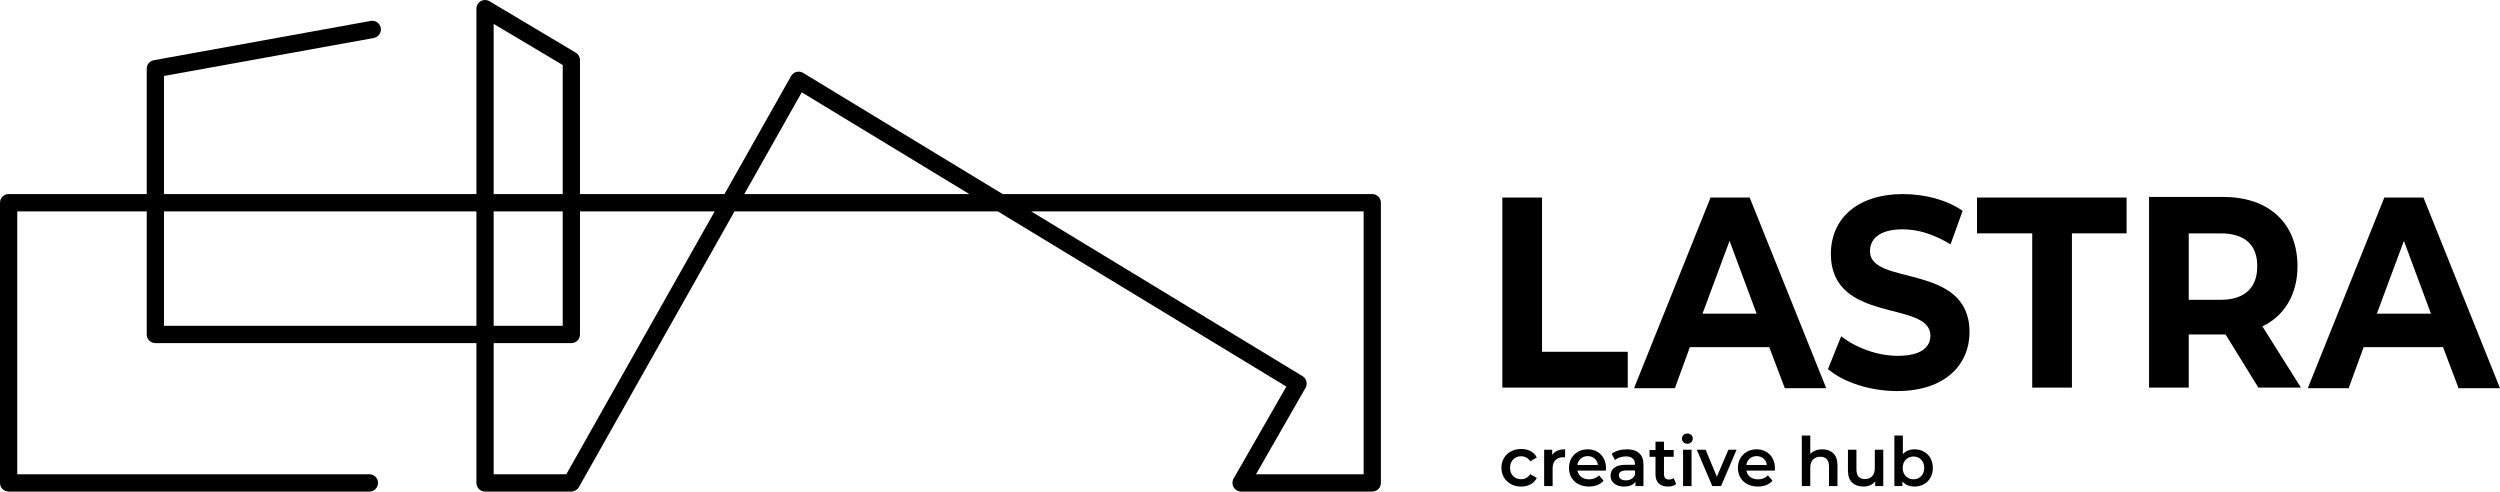
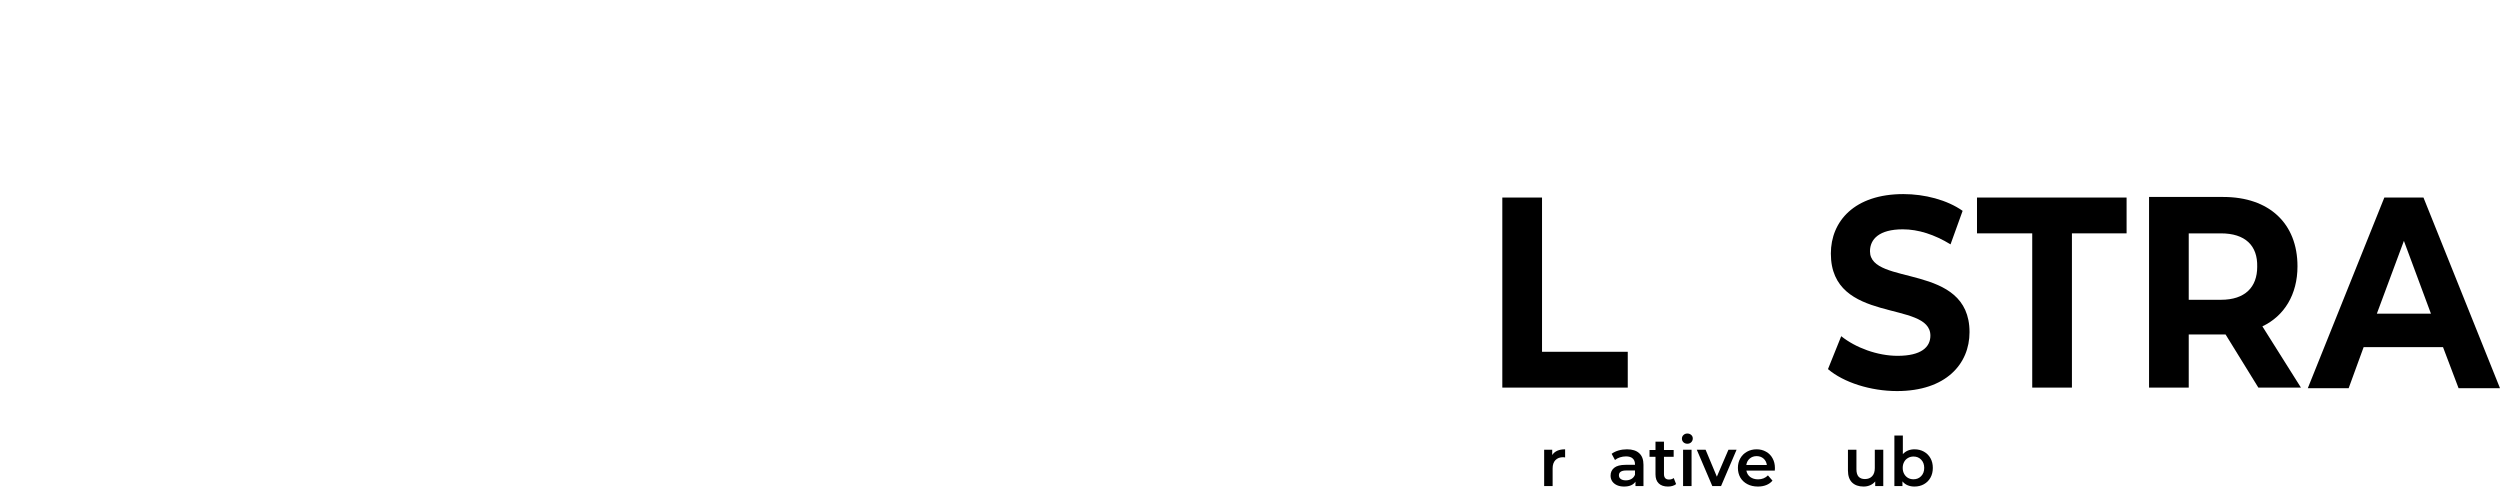
<svg xmlns="http://www.w3.org/2000/svg" width="178" height="35" viewBox="0 0 178 35" fill="none">
-   <path d="M108.31 34.643C108.041 34.643 107.799 34.586 107.584 34.471C107.37 34.357 107.203 34.199 107.083 33.997C106.962 33.792 106.902 33.56 106.902 33.303C106.902 33.045 106.962 32.815 107.083 32.613C107.203 32.411 107.368 32.253 107.58 32.139C107.794 32.024 108.037 31.967 108.31 31.967C108.567 31.967 108.791 32.02 108.983 32.124C109.177 32.228 109.324 32.378 109.421 32.574L108.953 32.848C108.879 32.727 108.784 32.637 108.671 32.579C108.56 32.517 108.439 32.486 108.305 32.486C108.078 32.486 107.89 32.561 107.74 32.711C107.591 32.858 107.516 33.055 107.516 33.303C107.516 33.55 107.589 33.749 107.735 33.899C107.885 34.046 108.075 34.119 108.305 34.119C108.439 34.119 108.56 34.09 108.671 34.031C108.784 33.969 108.879 33.878 108.953 33.757L109.421 34.031C109.32 34.227 109.173 34.379 108.978 34.486C108.786 34.59 108.564 34.643 108.31 34.643Z" fill="black" />
  <path d="M110.518 32.398C110.692 32.127 110.998 31.991 111.436 31.991V32.568C111.384 32.558 111.337 32.553 111.296 32.553C111.061 32.553 110.877 32.623 110.745 32.762C110.613 32.898 110.547 33.095 110.547 33.353V34.608H109.944V32.02H110.518V32.398Z" fill="black" />
-   <path d="M114.348 33.329C114.348 33.371 114.344 33.431 114.338 33.508H112.315C112.35 33.699 112.442 33.851 112.59 33.964C112.742 34.074 112.928 34.129 113.15 34.129C113.434 34.129 113.667 34.035 113.85 33.847L114.174 34.221C114.058 34.36 113.911 34.465 113.734 34.536C113.557 34.607 113.358 34.642 113.136 34.642C112.853 34.642 112.603 34.586 112.387 34.473C112.172 34.36 112.004 34.203 111.885 34.003C111.77 33.799 111.712 33.57 111.712 33.314C111.712 33.062 111.768 32.836 111.881 32.636C111.996 32.432 112.156 32.274 112.359 32.161C112.561 32.048 112.79 31.991 113.044 31.991C113.295 31.991 113.519 32.048 113.715 32.161C113.915 32.271 114.069 32.427 114.179 32.631C114.291 32.831 114.348 33.064 114.348 33.329ZM113.044 32.476C112.851 32.476 112.687 32.534 112.552 32.65C112.42 32.763 112.339 32.915 112.31 33.106H113.773C113.747 32.919 113.668 32.767 113.536 32.65C113.405 32.534 113.24 32.476 113.044 32.476Z" fill="black" />
  <path d="M115.841 31.991C116.221 31.991 116.511 32.083 116.71 32.267C116.913 32.448 117.015 32.723 117.015 33.091V34.608H116.445V34.293C116.371 34.407 116.265 34.494 116.126 34.555C115.991 34.613 115.827 34.642 115.634 34.642C115.441 34.642 115.272 34.61 115.127 34.545C114.982 34.478 114.869 34.386 114.789 34.269C114.712 34.15 114.673 34.016 114.673 33.867C114.673 33.634 114.758 33.448 114.929 33.309C115.103 33.167 115.375 33.096 115.745 33.096H116.411V33.057C116.411 32.877 116.356 32.738 116.247 32.641C116.141 32.544 115.981 32.495 115.769 32.495C115.624 32.495 115.481 32.518 115.339 32.563C115.201 32.608 115.083 32.671 114.987 32.752L114.75 32.311C114.885 32.208 115.048 32.129 115.238 32.074C115.428 32.019 115.629 31.991 115.841 31.991ZM115.759 34.201C115.911 34.201 116.044 34.167 116.16 34.099C116.279 34.028 116.363 33.928 116.411 33.799V33.498H115.788C115.441 33.498 115.267 33.613 115.267 33.843C115.267 33.953 115.31 34.04 115.397 34.104C115.484 34.169 115.605 34.201 115.759 34.201Z" fill="black" />
  <path d="M119.339 34.468C119.268 34.526 119.181 34.57 119.078 34.599C118.978 34.628 118.872 34.642 118.759 34.642C118.476 34.642 118.257 34.568 118.103 34.419C117.948 34.271 117.871 34.054 117.871 33.77V32.524H117.446V32.04H117.871V31.448H118.475V32.04H119.165V32.524H118.475V33.755C118.475 33.881 118.505 33.978 118.566 34.046C118.627 34.111 118.716 34.143 118.832 34.143C118.967 34.143 119.08 34.108 119.17 34.036L119.339 34.468Z" fill="black" />
  <path d="M119.835 32.02H120.439V34.608H119.835V32.02ZM120.139 31.594C120.03 31.594 119.938 31.56 119.864 31.492C119.79 31.421 119.753 31.334 119.753 31.23C119.753 31.127 119.79 31.041 119.864 30.973C119.938 30.902 120.03 30.867 120.139 30.867C120.249 30.867 120.34 30.901 120.415 30.968C120.489 31.033 120.526 31.116 120.526 31.216C120.526 31.322 120.489 31.413 120.415 31.487C120.344 31.558 120.252 31.594 120.139 31.594Z" fill="black" />
  <path d="M123.645 32.02L122.539 34.608H121.916L120.811 32.02H121.438L122.24 33.94L123.065 32.02H123.645Z" fill="black" />
  <path d="M126.375 33.329C126.375 33.371 126.371 33.431 126.365 33.508H124.342C124.378 33.699 124.469 33.851 124.617 33.964C124.769 34.074 124.955 34.129 125.177 34.129C125.461 34.129 125.694 34.035 125.877 33.847L126.201 34.221C126.085 34.36 125.939 34.465 125.761 34.536C125.584 34.607 125.385 34.642 125.163 34.642C124.88 34.642 124.63 34.586 124.415 34.473C124.199 34.36 124.032 34.203 123.912 34.003C123.797 33.799 123.739 33.57 123.739 33.314C123.739 33.062 123.795 32.836 123.908 32.636C124.023 32.432 124.183 32.274 124.386 32.161C124.588 32.048 124.817 31.991 125.071 31.991C125.322 31.991 125.546 32.048 125.742 32.161C125.942 32.271 126.096 32.427 126.206 32.631C126.318 32.831 126.375 33.064 126.375 33.329ZM125.071 32.476C124.878 32.476 124.714 32.534 124.579 32.65C124.447 32.763 124.366 32.915 124.337 33.106H125.8C125.774 32.919 125.696 32.767 125.564 32.65C125.432 32.534 125.267 32.476 125.071 32.476Z" fill="black" />
-   <path d="M129.751 31.991C130.076 31.991 130.337 32.087 130.533 32.277C130.73 32.468 130.828 32.751 130.828 33.125V34.608H130.224V33.203C130.224 32.977 130.171 32.807 130.065 32.694C129.959 32.578 129.808 32.52 129.611 32.52C129.389 32.52 129.214 32.587 129.085 32.723C128.956 32.855 128.892 33.048 128.892 33.3V34.608H128.289V31.012H128.892V32.321C128.992 32.214 129.114 32.133 129.259 32.078C129.407 32.02 129.571 31.991 129.751 31.991Z" fill="black" />
  <path d="M134.089 32.02V34.608H133.515V34.279C133.418 34.395 133.298 34.486 133.153 34.55C133.008 34.612 132.852 34.642 132.685 34.642C132.34 34.642 132.068 34.547 131.869 34.356C131.672 34.163 131.574 33.877 131.574 33.498V32.02H132.178V33.416C132.178 33.649 132.229 33.823 132.332 33.94C132.438 34.053 132.588 34.109 132.781 34.109C132.997 34.109 133.167 34.043 133.293 33.91C133.422 33.775 133.486 33.581 133.486 33.329V32.02H134.089Z" fill="black" />
  <path d="M136.309 31.991C136.56 31.991 136.783 32.046 136.98 32.156C137.179 32.266 137.335 32.421 137.448 32.621C137.561 32.822 137.617 33.053 137.617 33.314C137.617 33.576 137.561 33.809 137.448 34.012C137.335 34.213 137.179 34.368 136.98 34.478C136.783 34.587 136.56 34.642 136.309 34.642C136.132 34.642 135.969 34.612 135.821 34.55C135.676 34.489 135.554 34.397 135.454 34.274V34.608H134.88V31.012H135.483V32.335C135.586 32.222 135.707 32.137 135.845 32.078C135.987 32.02 136.141 31.991 136.309 31.991ZM136.241 34.124C136.463 34.124 136.645 34.049 136.787 33.901C136.931 33.752 137.004 33.557 137.004 33.314C137.004 33.072 136.931 32.877 136.787 32.728C136.645 32.579 136.463 32.505 136.241 32.505C136.096 32.505 135.966 32.539 135.85 32.607C135.734 32.671 135.642 32.765 135.575 32.888C135.507 33.011 135.473 33.153 135.473 33.314C135.473 33.476 135.507 33.618 135.575 33.741C135.642 33.864 135.734 33.959 135.85 34.027C135.966 34.092 136.096 34.124 136.241 34.124Z" fill="black" />
  <path d="M106.965 14.065H109.792V25.047H115.896V27.597H106.965V14.065Z" fill="black" />
-   <path d="M125.971 24.718H120.318L119.252 27.638H116.344L121.792 14.065H124.578L130.027 27.638H127.077L125.971 24.718ZM125.07 22.332L123.144 17.15L121.219 22.332H125.07Z" fill="black" />
  <path d="M130.152 26.281L131.095 23.937C132.119 24.759 133.675 25.335 135.109 25.335C136.789 25.335 137.444 24.718 137.444 23.896C137.444 21.346 130.357 23.114 130.357 18.055C130.357 15.752 132.037 13.819 135.519 13.819C137.035 13.819 138.632 14.231 139.739 15.012L138.878 17.398C137.731 16.698 136.584 16.328 135.478 16.328C133.798 16.328 133.143 17.027 133.143 17.891C133.143 20.4 140.23 18.672 140.23 23.649C140.23 25.911 138.551 27.844 135.068 27.844C133.184 27.844 131.258 27.227 130.152 26.281Z" fill="black" />
  <path d="M144.695 16.615H140.762V14.065H151.413V16.615H147.521V27.597H144.695V16.615Z" fill="black" />
  <path d="M160.795 27.597L158.46 23.813H158.296H155.838V27.597H153.012V14.024H158.296C161.574 14.024 163.581 15.916 163.581 18.96C163.581 20.975 162.639 22.497 161.082 23.237L163.827 27.597H160.795ZM158.133 16.616H155.838V21.345H158.133C159.853 21.345 160.713 20.44 160.713 19.001C160.754 17.479 159.853 16.616 158.133 16.616Z" fill="black" />
  <path d="M173.944 24.718H168.29L167.225 27.638H164.316L169.765 14.065H172.551L177.999 27.638H175.05L173.944 24.718ZM173.083 22.332L171.158 17.15L169.232 22.332H173.083Z" fill="black" />
-   <path fill-rule="evenodd" clip-rule="evenodd" d="M34.231 0.081C34.423 -0.029 34.658 -0.027 34.848 0.086L40.993 3.747C41.18 3.858 41.294 4.06 41.294 4.277V13.819H51.582L56.327 5.413C56.409 5.268 56.546 5.162 56.706 5.12C56.867 5.078 57.038 5.103 57.18 5.189L71.392 13.819H97.705C98.045 13.819 98.32 14.095 98.32 14.436V34.383C98.32 34.724 98.045 35 97.705 35H88.365C88.146 35 87.943 34.883 87.833 34.692C87.723 34.501 87.723 34.266 87.832 34.075L91.588 27.524L71.049 15.053H52.298L41.215 34.687C41.105 34.88 40.901 35 40.68 35H34.535C34.196 35 33.92 34.724 33.92 34.383V24.43H11.061C10.722 24.43 10.447 24.154 10.447 23.813V15.053H1.229V33.766H26.301C26.64 33.766 26.915 34.042 26.915 34.383C26.915 34.724 26.64 35 26.301 35H0.615C0.275 35 0 34.724 0 34.383V14.436C0 14.095 0.275 13.819 0.615 13.819H10.447V4.894C10.447 4.596 10.659 4.34 10.952 4.287L26.396 1.49C26.73 1.43 27.05 1.653 27.11 1.988C27.17 2.323 26.948 2.644 26.614 2.705L11.675 5.41V13.819H33.92V0.617C33.92 0.395 34.039 0.191 34.231 0.081ZM33.92 15.053H11.675V23.196H33.92V15.053ZM35.149 23.196V15.053H40.065V23.196H35.149ZM35.149 24.43V33.766H40.322L50.885 15.053H41.294V23.813C41.294 24.154 41.019 24.43 40.68 24.43H35.149ZM40.065 13.819H35.149V1.7L40.065 4.629V13.819ZM52.994 13.819H69.017L57.085 6.573L52.994 13.819ZM73.424 15.053L92.739 26.781C93.025 26.955 93.12 27.326 92.953 27.617L89.428 33.766H97.091V15.053H73.424Z" fill="black" />
</svg>